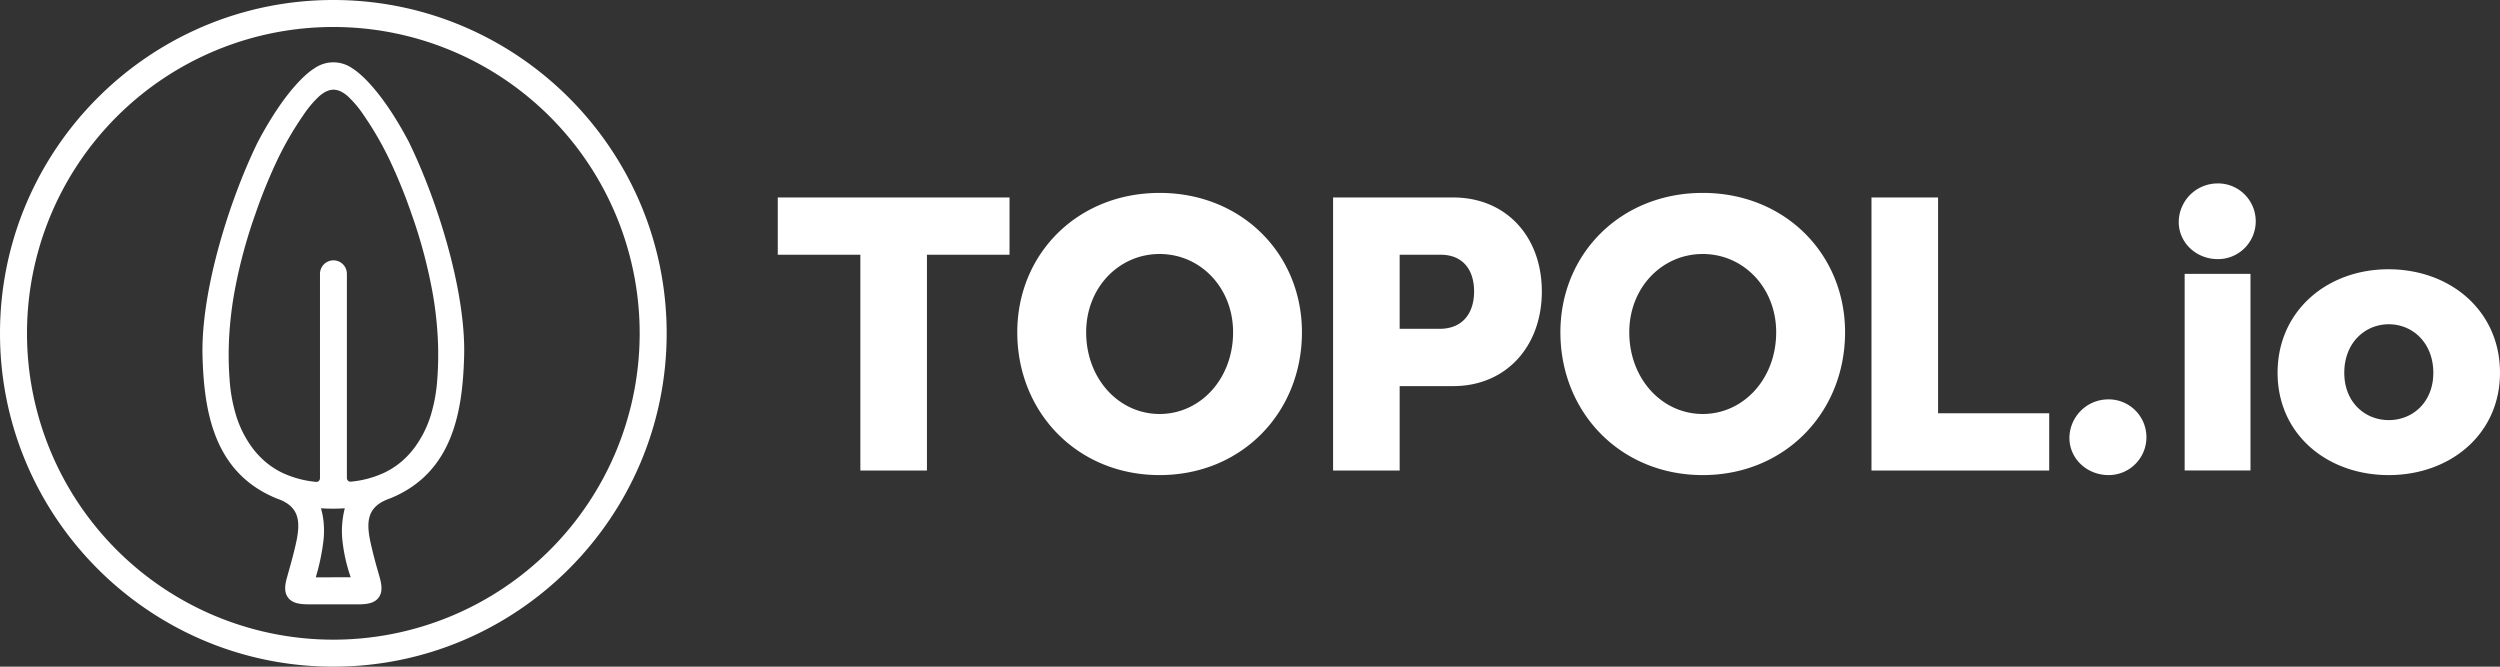
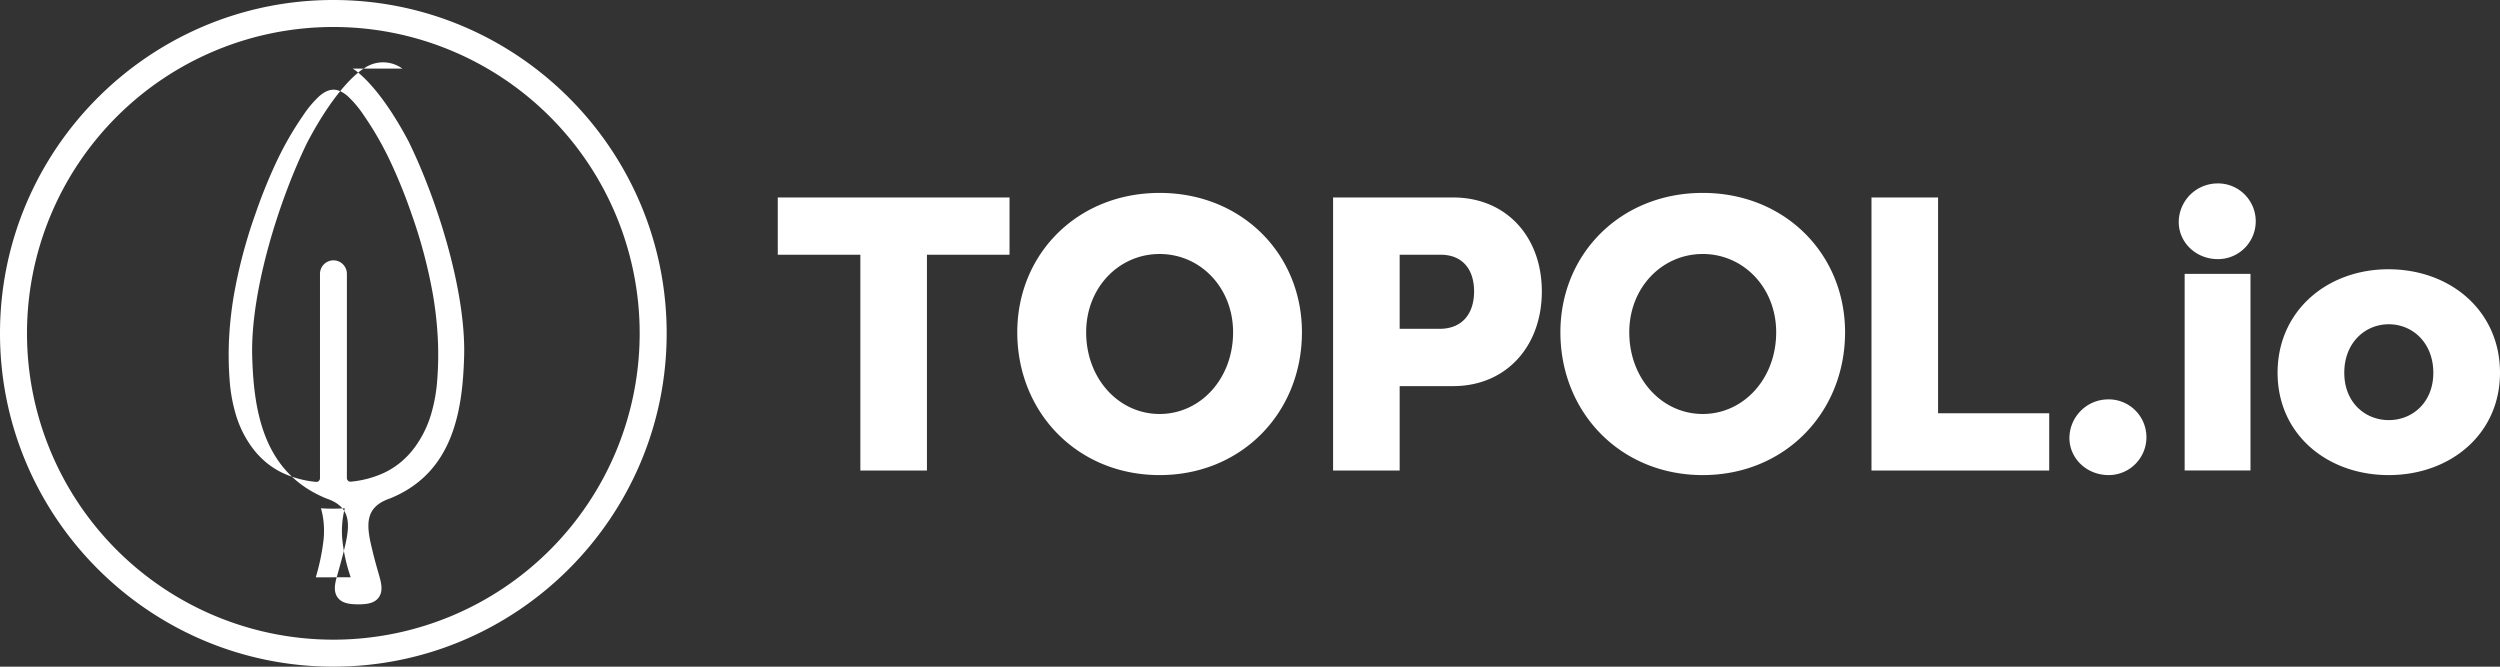
<svg xmlns="http://www.w3.org/2000/svg" width="180" height="48" fill="none">
  <rect width="100%" height="100%" fill="#333333" stroke="none" />
-   <path fill-rule="evenodd" clip-rule="evenodd" d="M0 24C0 10.767 10.767 0 24 0s24 10.767 24 24-10.767 24-24 24S0 37.233 0 24zm24 22.056a22.056 22.056 0 100-44.113 22.056 22.056 0 000 44.113zm1.394-41.118c.182.109 1.889 1.188 4.061 5.314v.007c2.002 4.1 4.097 10.66 3.962 15.41-.114 4.03-.838 8.398-5.343 10.222-1.607.55-1.727 1.597-1.405 3.124a34.995 34.995 0 00.555 2.157l.07.248c.164.561.301 1.152-.028 1.6-.297.403-.803.493-1.477.493h-3.576c-.671-.005-1.18-.09-1.478-.494-.328-.447-.194-1.038-.025-1.604l.071-.258.046-.163c.158-.568.355-1.277.506-1.98.322-1.52.202-2.572-1.394-3.118-4.513-1.829-5.242-6.196-5.356-10.228-.133-4.74 1.961-11.31 3.963-15.409 2.176-4.133 3.88-5.212 4.065-5.32a2.373 2.373 0 012.783 0zm-2.635 36.548l-.021.082 2.51-.005-.026-.085a11.86 11.86 0 01-.579-2.677 6.588 6.588 0 01.183-2.205c-.572.037-1.146.037-1.717 0 .085.295.145.596.18.9.05.447.053.897.01 1.344a15.547 15.547 0 01-.54 2.646zm8.757-17.226a26.653 26.653 0 00-.337-3.002 36.083 36.083 0 00-1.55-5.86 37.77 37.77 0 00-1.48-3.677 23.312 23.312 0 00-1.959-3.424 7.635 7.635 0 00-1.155-1.374c-.36-.312-.695-.465-1.022-.465-.328 0-.663.153-1.023.465-.437.41-.825.872-1.155 1.374a23.312 23.312 0 00-1.97 3.438 37.807 37.807 0 00-1.479 3.677 36.101 36.101 0 00-1.55 5.86 26.65 26.65 0 00-.337 3.002 23.689 23.689 0 00.032 3.053c.056.868.21 1.727.46 2.56a7.702 7.702 0 001.159 2.33c.299.406.646.774 1.034 1.096.37.303.777.558 1.21.76a7.323 7.323 0 002.362.622.244.244 0 00.196-.065.27.27 0 00.087-.198V19.718c0-.258.102-.506.284-.688a.965.965 0 011.37 0c.18.182.283.43.283.688v14.699a.27.27 0 00.087.198.25.25 0 00.091.053c.034.012.07.015.105.012a7.326 7.326 0 002.361-.623c.434-.201.84-.457 1.211-.76.388-.32.736-.689 1.034-1.095a7.701 7.701 0 001.159-2.33c.25-.833.403-1.691.46-2.559.077-1.015.087-2.035.032-3.053zM158.598 13.42c.34-.141.705-.213 1.072-.212v-.002a2.712 2.712 0 011.929.78 2.732 2.732 0 01.036 3.855 2.713 2.713 0 01-1.914.816c-1.57.016-2.832-1.155-2.852-2.642a2.8 2.8 0 011.729-2.596zm-75.106.47c-5.918 0-10.248 4.398-10.248 10.033 0 5.775 4.33 10.283 10.248 10.283 5.92 0 10.248-4.508 10.248-10.283 0-5.635-4.329-10.034-10.248-10.034zm0 15.917c-2.932 0-5.288-2.53-5.288-5.884 0-3.216 2.356-5.635 5.288-5.635 2.933 0 5.29 2.419 5.29 5.635 0 3.354-2.357 5.884-5.29 5.884zM56 18.342h5.946v15.535h4.794V18.342h5.946v-4.124H56v4.124zm39.982-4.124h8.647c3.808 0 6.383 2.812 6.383 6.768s-2.575 6.814-6.383 6.814h-3.853v6.077h-4.794v-19.66zm4.794 9.458h2.866c1.673 0 2.493-1.128 2.493-2.695s-.82-2.64-2.411-2.64h-2.948v5.335zm21.821-9.787c-5.919 0-10.248 4.399-10.248 10.034 0 5.775 4.329 10.283 10.248 10.283 5.918 0 10.248-4.508 10.248-10.283 0-5.635-4.33-10.034-10.248-10.034zm0 15.918c-2.932 0-5.289-2.53-5.289-5.884 0-3.216 2.357-5.635 5.289-5.635 2.932 0 5.288 2.419 5.288 5.635 0 3.354-2.356 5.884-5.288 5.884zm12.15-15.59h4.794v15.536h8.002v4.124h-12.796v-19.66zm27.288 5.5h-4.74v14.158h4.74V19.717zm1.951 7.12c0-4.452 3.566-7.45 7.98-7.45 4.469 0 8.034 2.998 8.034 7.45 0 4.427-3.579 7.369-8.014 7.369-4.434 0-8-2.939-8-7.368zm4.802.003c0 2.115 1.479 3.407 3.205 3.407 1.725 0 3.206-1.292 3.206-3.407 0-2.145-1.479-3.493-3.206-3.493-1.726 0-3.205 1.348-3.205 3.492zm-16.989 1.916a2.785 2.785 0 00-1.981.82 2.797 2.797 0 00-.82 1.987c.022 1.488 1.283 2.658 2.854 2.643a2.704 2.704 0 001.913-.817 2.718 2.718 0 00.777-1.935 2.72 2.72 0 00-.814-1.92 2.717 2.717 0 00-1.929-.78v.002z" fill="#FFFFFF" />
+   <path fill-rule="evenodd" clip-rule="evenodd" d="M0 24C0 10.767 10.767 0 24 0s24 10.767 24 24-10.767 24-24 24S0 37.233 0 24zm24 22.056a22.056 22.056 0 100-44.113 22.056 22.056 0 000 44.113zm1.394-41.118c.182.109 1.889 1.188 4.061 5.314v.007c2.002 4.1 4.097 10.66 3.962 15.41-.114 4.03-.838 8.398-5.343 10.222-1.607.55-1.727 1.597-1.405 3.124a34.995 34.995 0 00.555 2.157l.07.248c.164.561.301 1.152-.028 1.6-.297.403-.803.493-1.477.493c-.671-.005-1.18-.09-1.478-.494-.328-.447-.194-1.038-.025-1.604l.071-.258.046-.163c.158-.568.355-1.277.506-1.98.322-1.52.202-2.572-1.394-3.118-4.513-1.829-5.242-6.196-5.356-10.228-.133-4.74 1.961-11.31 3.963-15.409 2.176-4.133 3.88-5.212 4.065-5.32a2.373 2.373 0 012.783 0zm-2.635 36.548l-.021.082 2.51-.005-.026-.085a11.86 11.86 0 01-.579-2.677 6.588 6.588 0 01.183-2.205c-.572.037-1.146.037-1.717 0 .085.295.145.596.18.9.05.447.053.897.01 1.344a15.547 15.547 0 01-.54 2.646zm8.757-17.226a26.653 26.653 0 00-.337-3.002 36.083 36.083 0 00-1.55-5.86 37.77 37.77 0 00-1.48-3.677 23.312 23.312 0 00-1.959-3.424 7.635 7.635 0 00-1.155-1.374c-.36-.312-.695-.465-1.022-.465-.328 0-.663.153-1.023.465-.437.41-.825.872-1.155 1.374a23.312 23.312 0 00-1.97 3.438 37.807 37.807 0 00-1.479 3.677 36.101 36.101 0 00-1.55 5.86 26.65 26.65 0 00-.337 3.002 23.689 23.689 0 00.032 3.053c.056.868.21 1.727.46 2.56a7.702 7.702 0 001.159 2.33c.299.406.646.774 1.034 1.096.37.303.777.558 1.21.76a7.323 7.323 0 002.362.622.244.244 0 00.196-.065.27.27 0 00.087-.198V19.718c0-.258.102-.506.284-.688a.965.965 0 011.37 0c.18.182.283.43.283.688v14.699a.27.27 0 00.087.198.25.25 0 00.091.053c.034.012.07.015.105.012a7.326 7.326 0 002.361-.623c.434-.201.84-.457 1.211-.76.388-.32.736-.689 1.034-1.095a7.701 7.701 0 001.159-2.33c.25-.833.403-1.691.46-2.559.077-1.015.087-2.035.032-3.053zM158.598 13.42c.34-.141.705-.213 1.072-.212v-.002a2.712 2.712 0 011.929.78 2.732 2.732 0 01.036 3.855 2.713 2.713 0 01-1.914.816c-1.57.016-2.832-1.155-2.852-2.642a2.8 2.8 0 011.729-2.596zm-75.106.47c-5.918 0-10.248 4.398-10.248 10.033 0 5.775 4.33 10.283 10.248 10.283 5.92 0 10.248-4.508 10.248-10.283 0-5.635-4.329-10.034-10.248-10.034zm0 15.917c-2.932 0-5.288-2.53-5.288-5.884 0-3.216 2.356-5.635 5.288-5.635 2.933 0 5.29 2.419 5.29 5.635 0 3.354-2.357 5.884-5.29 5.884zM56 18.342h5.946v15.535h4.794V18.342h5.946v-4.124H56v4.124zm39.982-4.124h8.647c3.808 0 6.383 2.812 6.383 6.768s-2.575 6.814-6.383 6.814h-3.853v6.077h-4.794v-19.66zm4.794 9.458h2.866c1.673 0 2.493-1.128 2.493-2.695s-.82-2.64-2.411-2.64h-2.948v5.335zm21.821-9.787c-5.919 0-10.248 4.399-10.248 10.034 0 5.775 4.329 10.283 10.248 10.283 5.918 0 10.248-4.508 10.248-10.283 0-5.635-4.33-10.034-10.248-10.034zm0 15.918c-2.932 0-5.289-2.53-5.289-5.884 0-3.216 2.357-5.635 5.289-5.635 2.932 0 5.288 2.419 5.288 5.635 0 3.354-2.356 5.884-5.288 5.884zm12.15-15.59h4.794v15.536h8.002v4.124h-12.796v-19.66zm27.288 5.5h-4.74v14.158h4.74V19.717zm1.951 7.12c0-4.452 3.566-7.45 7.98-7.45 4.469 0 8.034 2.998 8.034 7.45 0 4.427-3.579 7.369-8.014 7.369-4.434 0-8-2.939-8-7.368zm4.802.003c0 2.115 1.479 3.407 3.205 3.407 1.725 0 3.206-1.292 3.206-3.407 0-2.145-1.479-3.493-3.206-3.493-1.726 0-3.205 1.348-3.205 3.492zm-16.989 1.916a2.785 2.785 0 00-1.981.82 2.797 2.797 0 00-.82 1.987c.022 1.488 1.283 2.658 2.854 2.643a2.704 2.704 0 001.913-.817 2.718 2.718 0 00.777-1.935 2.72 2.72 0 00-.814-1.92 2.717 2.717 0 00-1.929-.78v.002z" fill="#FFFFFF" />
</svg>